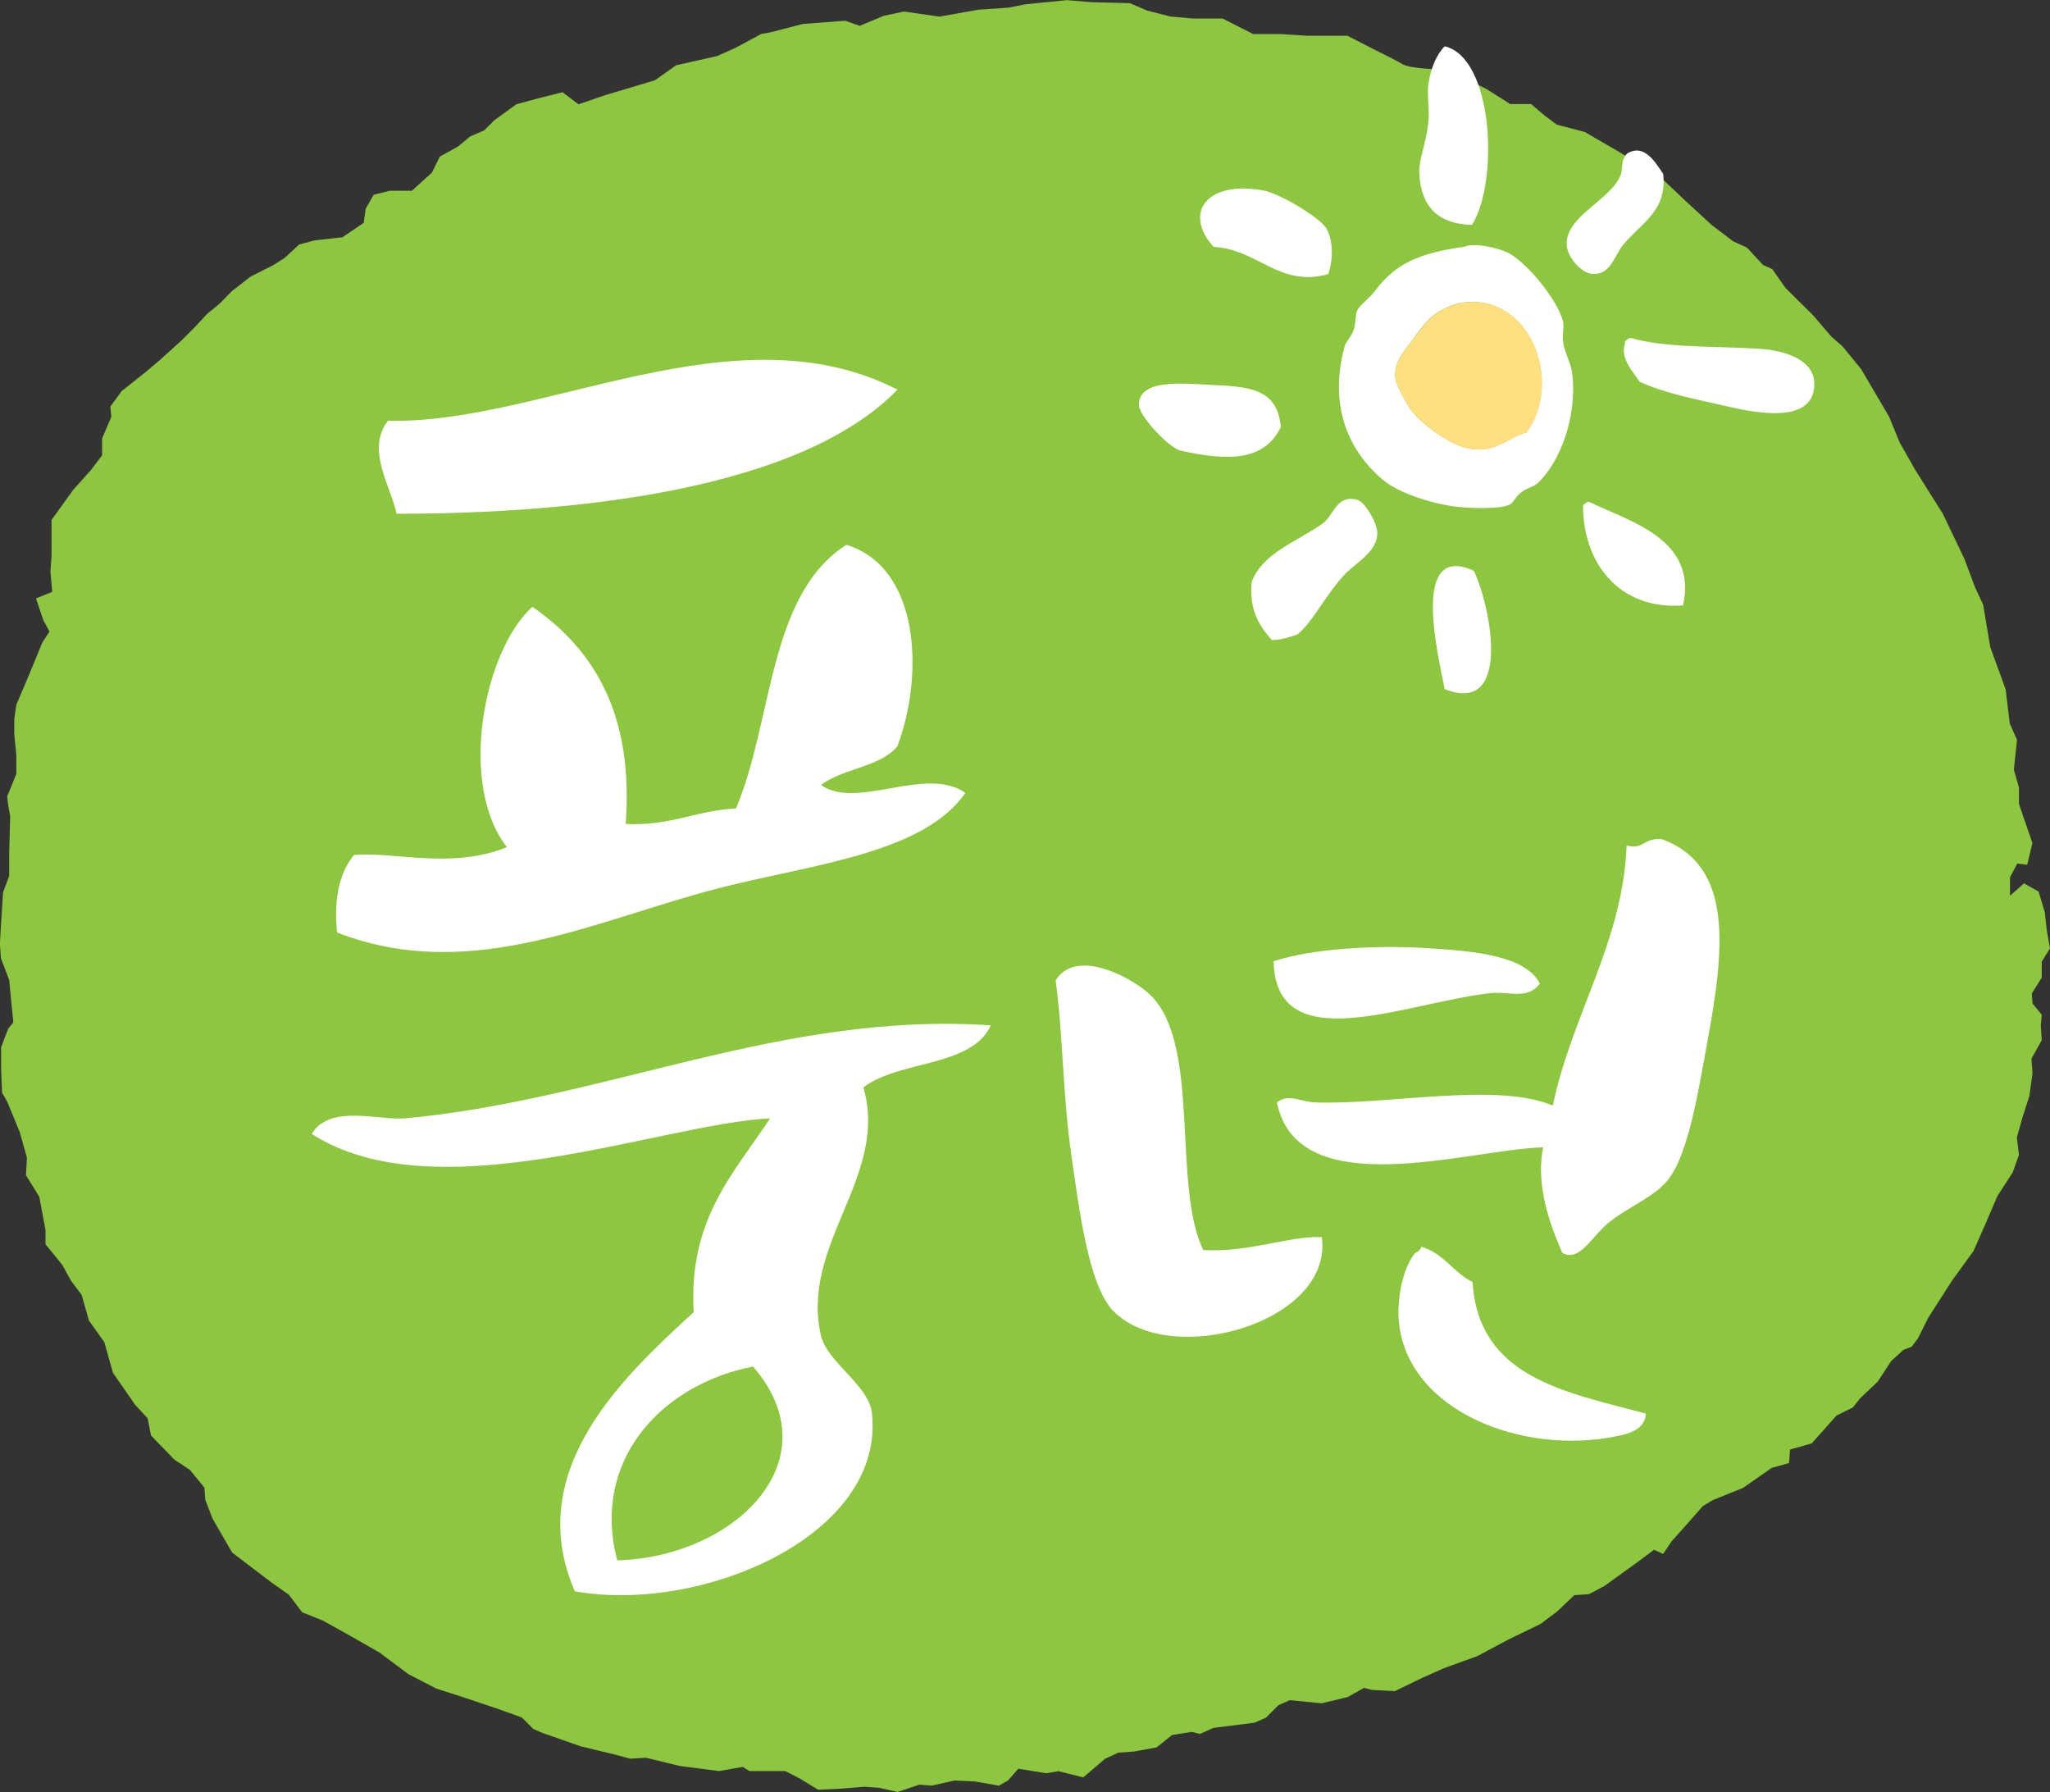
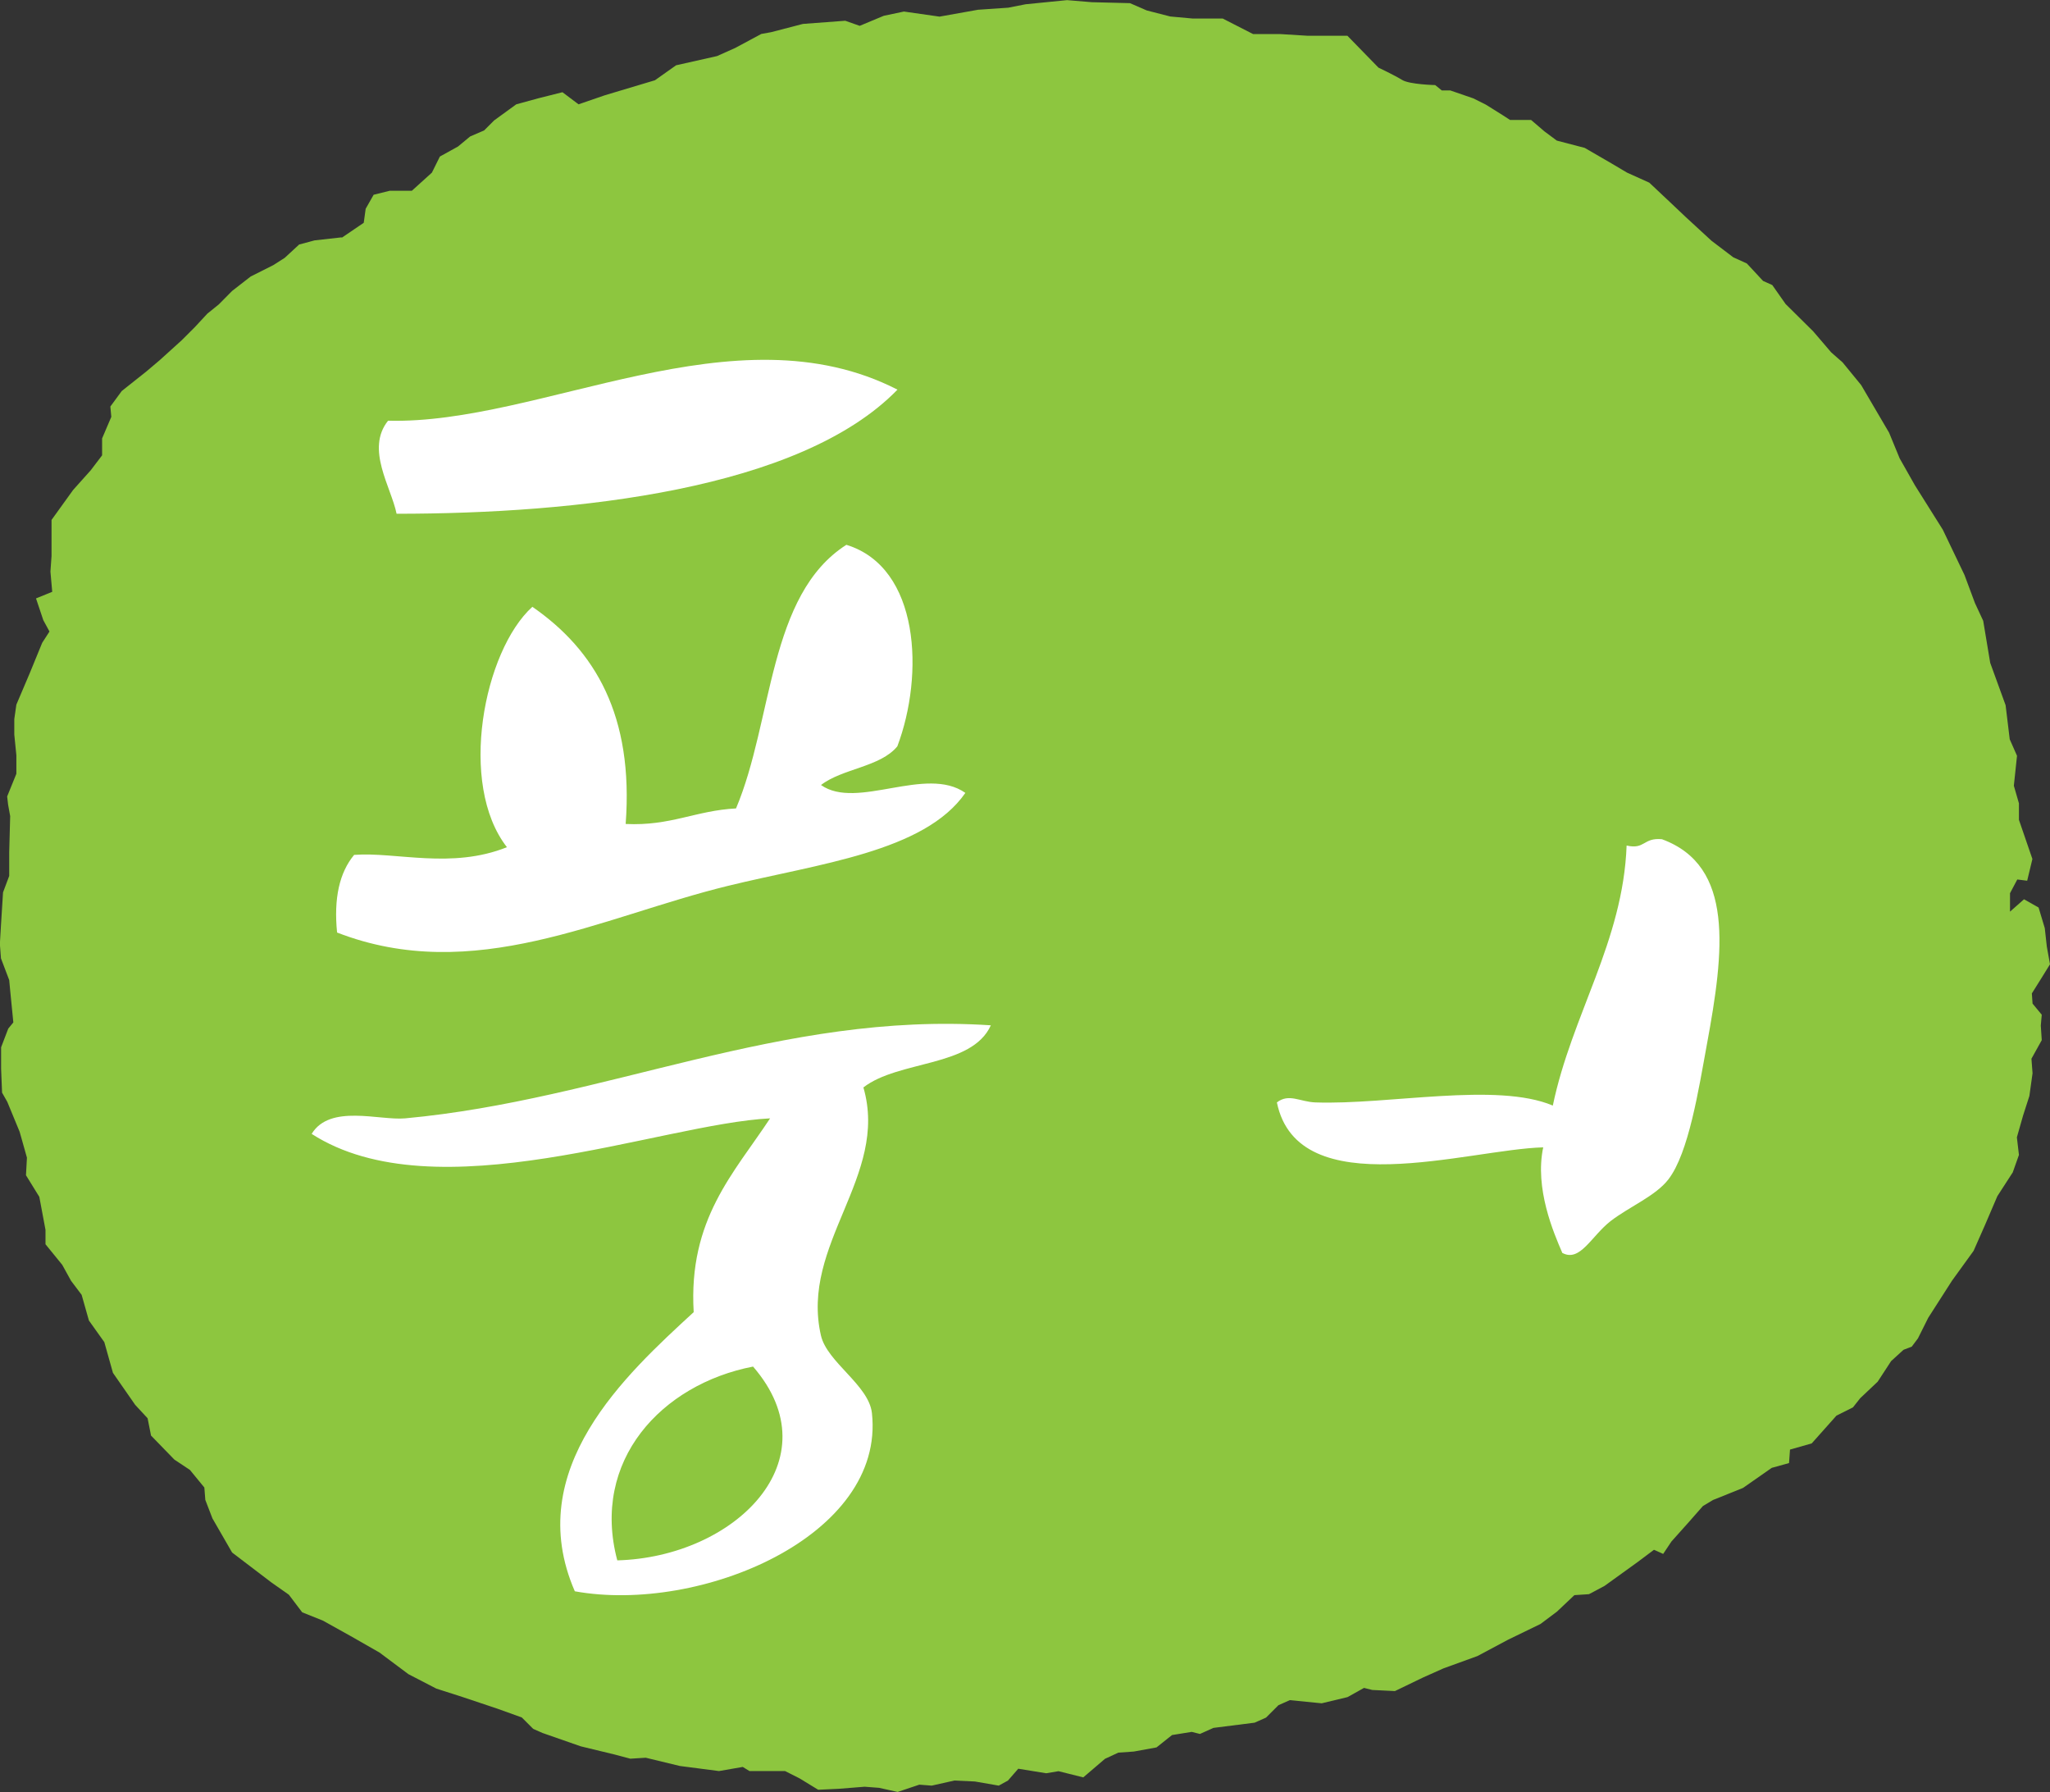
<svg xmlns="http://www.w3.org/2000/svg" id="Layer_2" data-name="Layer 2" viewBox="0 0 149.18 130.4">
  <rect x="0" y="0" width="149.18" height="130.4" fill="#333333" stroke="none" />
  <defs>
    <style>.cls-3{fill-rule:evenodd;fill:#fff}</style>
  </defs>
  <g id="Layer_1-2" data-name="Layer 1">
-     <path d="M69.72 59.06c-.16.04-.16-.1-.23-.15-.07-.05-.19-.06-.23-.15m2.79 1.05c.01-.07.08-.11.07-.22" style="fill:#96c46f;fill-rule:evenodd" />
-     <path d="m24.85 17.27-1.96.22-1.12.3-1.05.97-.83.53-1.65.83-1.35 1.05-.97.98-.83.67-.9.97-.97.97-1.58 1.43-.98.83-1.8 1.43-.83 1.13.07.75-.67 1.57v1.23l-.83 1.09-1.28 1.43-1.57 2.18v2.63l-.08 1.13.13 1.47-1.18.48.53 1.58.45.83-.53.82-.91 2.22-.97 2.28-.15 1.05v1.13l.15 1.5v1.35l-.67 1.65.07.6.15.83-.07 2.63v1.72l-.45 1.2-.15 2.4-.08 1.35.08 1.05.6 1.58.07.75.23 2.33-.37.45-.52 1.36v1.57l.07 1.73.38.67.9 2.18.53 1.88-.07 1.28.97 1.57.45 2.4v1.05l1.22 1.5.64 1.16.77 1.02.53 1.87 1.12 1.57.63 2.24 1.62 2.33.9.97.25 1.26 1.7 1.75 1.13.75 1.05 1.28.07.9.52 1.35 1.43 2.48 2.85 2.17 1.28.9.97 1.28 1.5.6 2.03 1.13 2.1 1.2 2.1 1.57 2.03 1.05 1.87.6 2.57.86 1.78.64.83.83.68.3 2.78.97 2.48.6 1.13.3 1.12-.07 2.48.6 2.85.37 1.73-.3.49.3h2.59l1.05.53 1.36.83 1.5-.07 1.88-.15 1.05.08 1.35.3 1.58-.53.9.07 1.65-.37 1.5.07 1.73.3.67-.37.75-.86 2.03.33.9-.15 1.8.45 1.58-1.35.97-.45 1.13-.08 1.65-.3 1.13-.9 1.43-.23.6.15.98-.44 3-.38.83-.37.9-.9.83-.37 2.32.23 1.88-.45 1.2-.67.6.15 1.65.08 2.03-.98 1.5-.67 2.48-.9 2.25-1.2 2.33-1.13 1.2-.9 1.27-1.2 1.06-.07 1.13-.6 2.4-1.73 1.2-.9.67.3.6-.9 1.27-1.42 1.02-1.16.73-.44 2.19-.88 2.09-1.46 1.26-.35.07-.98 1.58-.45 1.8-2.02 1.2-.6.53-.67 1.27-1.2.98-1.5.9-.82.6-.23.45-.6.75-1.5 1.73-2.7 1.57-2.17.83-1.88.9-2.1 1.12-1.73.45-1.27-.15-1.28.45-1.58.46-1.43.23-1.65-.08-1.06.75-1.35-.07-1.06.07-.79-.67-.81-.05-.74.72-1.15v-1.16l.6-.97-.23-1.28-.15-1.35-.45-1.5-1.06-.6-1.02.9v-1.34l.53-1 .72.09.38-1.58-.98-2.85v-1.2l-.37-1.28.23-2.18-.53-1.2-.3-2.48-1.12-3.08-.51-3.06-.6-1.29-.76-2.04-1.58-3.3-2.03-3.23-1.11-1.96-.77-1.87-2.03-3.46-1.35-1.65-.83-.73-1.31-1.53-2.01-1.99-.97-1.38-.67-.3-1.18-1.27-.99-.45-1.58-1.2-1.88-1.73-1.12-1.06-1.53-1.44-1.62-.73-1.13-.67-1.95-1.13-2.03-.53-.9-.67-.97-.83h-1.53l-.57-.37-1.2-.75-.9-.45-1.68-.58h-.62l-.48-.39s-1.85-.04-2.4-.37c-.55-.34-1.73-.9-1.73-.9L98.05 2.6h-2.92l-1.95-.12h-1.99l-2.21-1.13h-2.17l-1.65-.15-1.71-.44-1.22-.53-2.78-.07-1.8-.15-3.01.3-1.27.25-2.2.15-2.8.5-2.59-.37-1.47.31-1.75.73-1.05-.37-3.08.23-2.31.6-.72.13-1.9 1.02-1.32.59-2.98.67-1.54 1.09-3.64 1.09-1.92.66-1.17-.88-1.75.44-1.61.44-1.61 1.17-.73.73-1.02.44-.88.73-1.32.73-.58 1.17-1.46 1.32h-1.61l-1.17.29-.58 1.02-.14 1.02-1.59 1.08Z" style="fill:#8dc63f;fill-rule:evenodd" />
+     <path d="m24.85 17.27-1.96.22-1.12.3-1.05.97-.83.53-1.65.83-1.35 1.05-.97.98-.83.67-.9.97-.97.97-1.58 1.43-.98.83-1.8 1.43-.83 1.13.07.75-.67 1.57v1.23l-.83 1.09-1.28 1.43-1.57 2.18v2.63l-.08 1.13.13 1.47-1.18.48.53 1.58.45.83-.53.82-.91 2.22-.97 2.28-.15 1.05v1.13l.15 1.5v1.35l-.67 1.65.07.6.15.83-.07 2.63v1.72l-.45 1.2-.15 2.4-.08 1.35.08 1.05.6 1.58.07.75.23 2.33-.37.45-.52 1.36v1.57l.07 1.73.38.67.9 2.18.53 1.88-.07 1.28.97 1.57.45 2.4v1.05l1.22 1.5.64 1.16.77 1.02.53 1.87 1.12 1.57.63 2.24 1.62 2.33.9.97.25 1.26 1.7 1.75 1.13.75 1.05 1.28.07.9.52 1.35 1.43 2.48 2.85 2.17 1.28.9.97 1.28 1.5.6 2.03 1.13 2.1 1.2 2.1 1.57 2.03 1.05 1.87.6 2.57.86 1.78.64.83.83.68.3 2.78.97 2.48.6 1.13.3 1.12-.07 2.48.6 2.85.37 1.73-.3.49.3h2.59l1.05.53 1.36.83 1.5-.07 1.88-.15 1.05.08 1.35.3 1.58-.53.9.07 1.65-.37 1.5.07 1.73.3.67-.37.75-.86 2.03.33.9-.15 1.8.45 1.58-1.35.97-.45 1.13-.08 1.65-.3 1.13-.9 1.43-.23.6.15.98-.44 3-.38.83-.37.9-.9.83-.37 2.32.23 1.88-.45 1.2-.67.6.15 1.65.08 2.03-.98 1.5-.67 2.48-.9 2.25-1.2 2.33-1.13 1.2-.9 1.27-1.2 1.06-.07 1.13-.6 2.4-1.73 1.2-.9.67.3.6-.9 1.27-1.42 1.02-1.16.73-.44 2.19-.88 2.09-1.46 1.26-.35.07-.98 1.58-.45 1.8-2.02 1.2-.6.53-.67 1.27-1.2.98-1.5.9-.82.6-.23.45-.6.75-1.5 1.73-2.7 1.57-2.17.83-1.88.9-2.1 1.12-1.73.45-1.27-.15-1.28.45-1.58.46-1.43.23-1.65-.08-1.06.75-1.35-.07-1.06.07-.79-.67-.81-.05-.74.72-1.15l.6-.97-.23-1.28-.15-1.35-.45-1.5-1.06-.6-1.02.9v-1.34l.53-1 .72.09.38-1.58-.98-2.85v-1.2l-.37-1.28.23-2.18-.53-1.2-.3-2.48-1.12-3.08-.51-3.06-.6-1.29-.76-2.04-1.58-3.3-2.03-3.23-1.11-1.96-.77-1.87-2.03-3.46-1.35-1.65-.83-.73-1.31-1.53-2.01-1.99-.97-1.38-.67-.3-1.18-1.27-.99-.45-1.58-1.2-1.88-1.73-1.12-1.06-1.53-1.44-1.62-.73-1.13-.67-1.95-1.13-2.03-.53-.9-.67-.97-.83h-1.53l-.57-.37-1.2-.75-.9-.45-1.68-.58h-.62l-.48-.39s-1.85-.04-2.4-.37c-.55-.34-1.73-.9-1.73-.9L98.05 2.6h-2.92l-1.95-.12h-1.99l-2.21-1.13h-2.17l-1.65-.15-1.71-.44-1.22-.53-2.78-.07-1.8-.15-3.01.3-1.27.25-2.2.15-2.8.5-2.59-.37-1.47.31-1.75.73-1.05-.37-3.08.23-2.31.6-.72.13-1.9 1.02-1.32.59-2.98.67-1.54 1.09-3.64 1.09-1.92.66-1.17-.88-1.75.44-1.61.44-1.61 1.17-.73.73-1.02.44-.88.73-1.32.73-.58 1.17-1.46 1.32h-1.61l-1.17.29-.58 1.02-.14 1.02-1.59 1.08Z" style="fill:#8dc63f;fill-rule:evenodd" />
    <path d="M65.31 28.35c-7.08 7.29-23.42 9.03-36.45 9.03-.4-1.96-2.27-4.71-.62-6.77 11.15.29 25.21-8.33 37.07-2.26Zm-5.56 28.77c2.61 1.84 7.63-1.45 10.5.57-2.98 4.3-10.7 5.15-17.3 6.77-9.21 2.25-18.46 7.25-28.42 3.39-.25-2.49.17-4.36 1.24-5.65 3.05-.23 7.08 1.06 11.12-.56-3.58-4.59-1.69-14.28 1.85-17.49 4.57 3.16 7.38 7.92 6.79 15.8 3.27.16 5.1-.98 8.03-1.13 2.7-6.38 2.33-15.54 8.03-19.18 5.36 1.64 5.67 9.47 3.71 14.66-1.23 1.51-4 1.61-5.56 2.82ZM72.1 74.61c-1.39 3.05-6.7 2.52-9.27 4.51 1.88 6.46-4.62 11.4-3.09 18.05.45 1.95 3.48 3.6 3.71 5.64.99 8.96-12.5 14.62-21.62 12.97-3.87-8.89 3.74-15.79 8.65-20.31-.4-6.76 2.93-10.11 5.56-14.1-7.99.4-24.32 6.95-33.36 1.13 1.33-2.19 4.93-.96 6.8-1.13 14.66-1.35 27.32-7.78 42.62-6.77Zm-27.18 38.92c8.53-.23 15.77-7.3 9.88-14.1-6.66 1.29-11.81 6.84-9.88 14.1Zm68.78-22.35c-.65-1.5-2.03-4.71-1.4-7.7-5.44.14-17.84 4.22-19.38-3.27.88-.68 1.68-.04 2.8 0 5.32.19 13.19-1.5 17.28.23 1.38-6.62 5.11-11.93 5.37-18.92 1.35.31 1.19-.59 2.57-.46 5.29 1.94 4.53 8.12 3.27 14.94-.6 3.27-1.32 7.89-2.8 9.81-.92 1.2-2.83 1.98-4.2 3.03-1.4 1.09-2.22 3-3.5 2.33Z" class="cls-3" />
-     <path d="M112.06 71.57c-.95 1.22-2.22.52-3.73.7-6.25.76-15.48 4.82-15.65-2.33 2.85-.94 7.52-1.2 11.44-.94 3.08.21 6.88.5 7.94 2.57ZM87.55 90.95c3.27.21 6.26-1.04 8.64-.94.85 6.23-11.07 9.6-15.18 5.37-1.82-1.87-2.51-7.63-3.03-11.21-.66-4.49-.61-8.82-1.16-12.84 1.53-2.48 5.81-.07 7 1.17 3.56 3.72 1.48 13.78 3.74 18.45Zm32.22 11.91c-.06 1.22-1.44 1.5-2.1 1.63-6.85 1.44-15.32-1.83-15.88-8.4-.11-1.31.16-3.61 1.17-4.91.2-.1.41-.2.46-.47 1.64.46 2.33 1.88 3.74 2.57.43 6.97 6.78 8.01 12.61 9.57Zm-12.65-86.5c-2.34-.05-3.75-1.2-3.84-3.85-.03-.86.5-2.14.66-3.57.11-.96-.11-1.99 0-2.78.18-1.31.67-2.27 1.19-2.79 3.54.82 3.97 9.81 1.99 12.99Zm11.26-5.17c1.28-.82 2.12.69 2.65 1.46.3 2.72-1.59 3.56-2.91 5.16-.66.8-.91 2.22-2.25 2.12-.8-.06-1.82-1.21-1.86-2.12-.09-2.03 2.97-3.14 3.85-4.9.33-.66 0-1.12.53-1.73Zm-21.72 8.75c-3.55 1.01-5.14-1.82-8.35-1.98-2.2-2.43-.55-4.84 3.58-4.11 1.31.23 4.22 2.04 4.64 2.78.53.95.46 2.37.13 3.31Zm9.93-1.99c.55-.31 2.5.05 3.31.53 1.38.81 3.47 3.42 3.84 4.9.1.43-.06.95 0 1.46.09.75.56 1.54.66 2.25.42 3.13-.86 6.55-2.52 8.08-.26.23-.81.35-1.19.66-.49.4-.55.78-.93.93-.79.29-2.65.22-3.58.13-1.68-.16-4.34-.95-5.56-1.99-2.38-2.01-3.97-5.21-2.78-9.67.1-.38.49-.73.66-1.19.18-.47.12-1.18.26-1.45.2-.4.88-.87 1.33-1.46 1.47-1.96 3.19-2.72 6.49-3.18Zm-3.58 6.49c-.74 1.01-1.66 1.85-1.46 3.18.05.33.7 1.6 1.06 2.12.78 1.12 2.85 2.5 3.84 2.78 2.26.65 3.17-.65 4.63-1.06 2.74-3.72.21-10.33-4.9-9.41-1.66.5-2.21 1.06-3.18 2.38Z" class="cls-3" />
-     <path d="M106.19 22.06c5.11-.92 7.64 5.68 4.9 9.41-1.46.4-2.37 1.7-4.63 1.06-.99-.28-3.06-1.66-3.84-2.78-.36-.53-1.01-1.8-1.06-2.12-.2-1.33.72-2.17 1.46-3.18.97-1.33 1.52-1.89 3.18-2.38Z" style="fill-rule:evenodd;fill:#ffdf7f" />
-     <path d="M118.25 24.84c.1-.12.24-.2.4-.26 2.56.76 6.34.59 9.41.8 1.75.11 4.05.77 3.97 2.65-.1 2.65-3.68 2.14-6.1 1.59-2.56-.59-4.69-.97-6.62-1.85-.46-.74-1.43-1.66-1.06-2.78v-.13Zm-25.04 6.22c-1.21 2.51-3.83 2.49-7.29 1.73-.84-.19-3.03-2.51-3.04-3.32-.02-1.98 3.34-1.55 5.56-1.45 2.89.12 4.51.48 4.77 3.04Zm1.19 15.11c-.58.17-1.1.4-1.85.4-.88-1.02-1.67-2.13-1.46-4.24.8-2.12 3.37-2.96 5.16-4.24.8-.56 1.01-2.15 2.52-1.72.6.17 1.45 1.73 1.46 2.38.02 1.34-1.46 2.14-2.25 2.92-1.41 1.4-2.41 3.58-3.58 4.5Zm28.08-2.12c-4.59.35-7.29-3.03-7.28-7.28.1-.13.24-.2.4-.27 3.15 1.5 7.92 2.75 6.88 7.55Zm-15.23-2.52c1.19 2.43 2.86 10.57-2.12 8.61-.36-2.01-2.63-10.78 2.12-8.61Z" class="cls-3" />
  </g>
</svg>